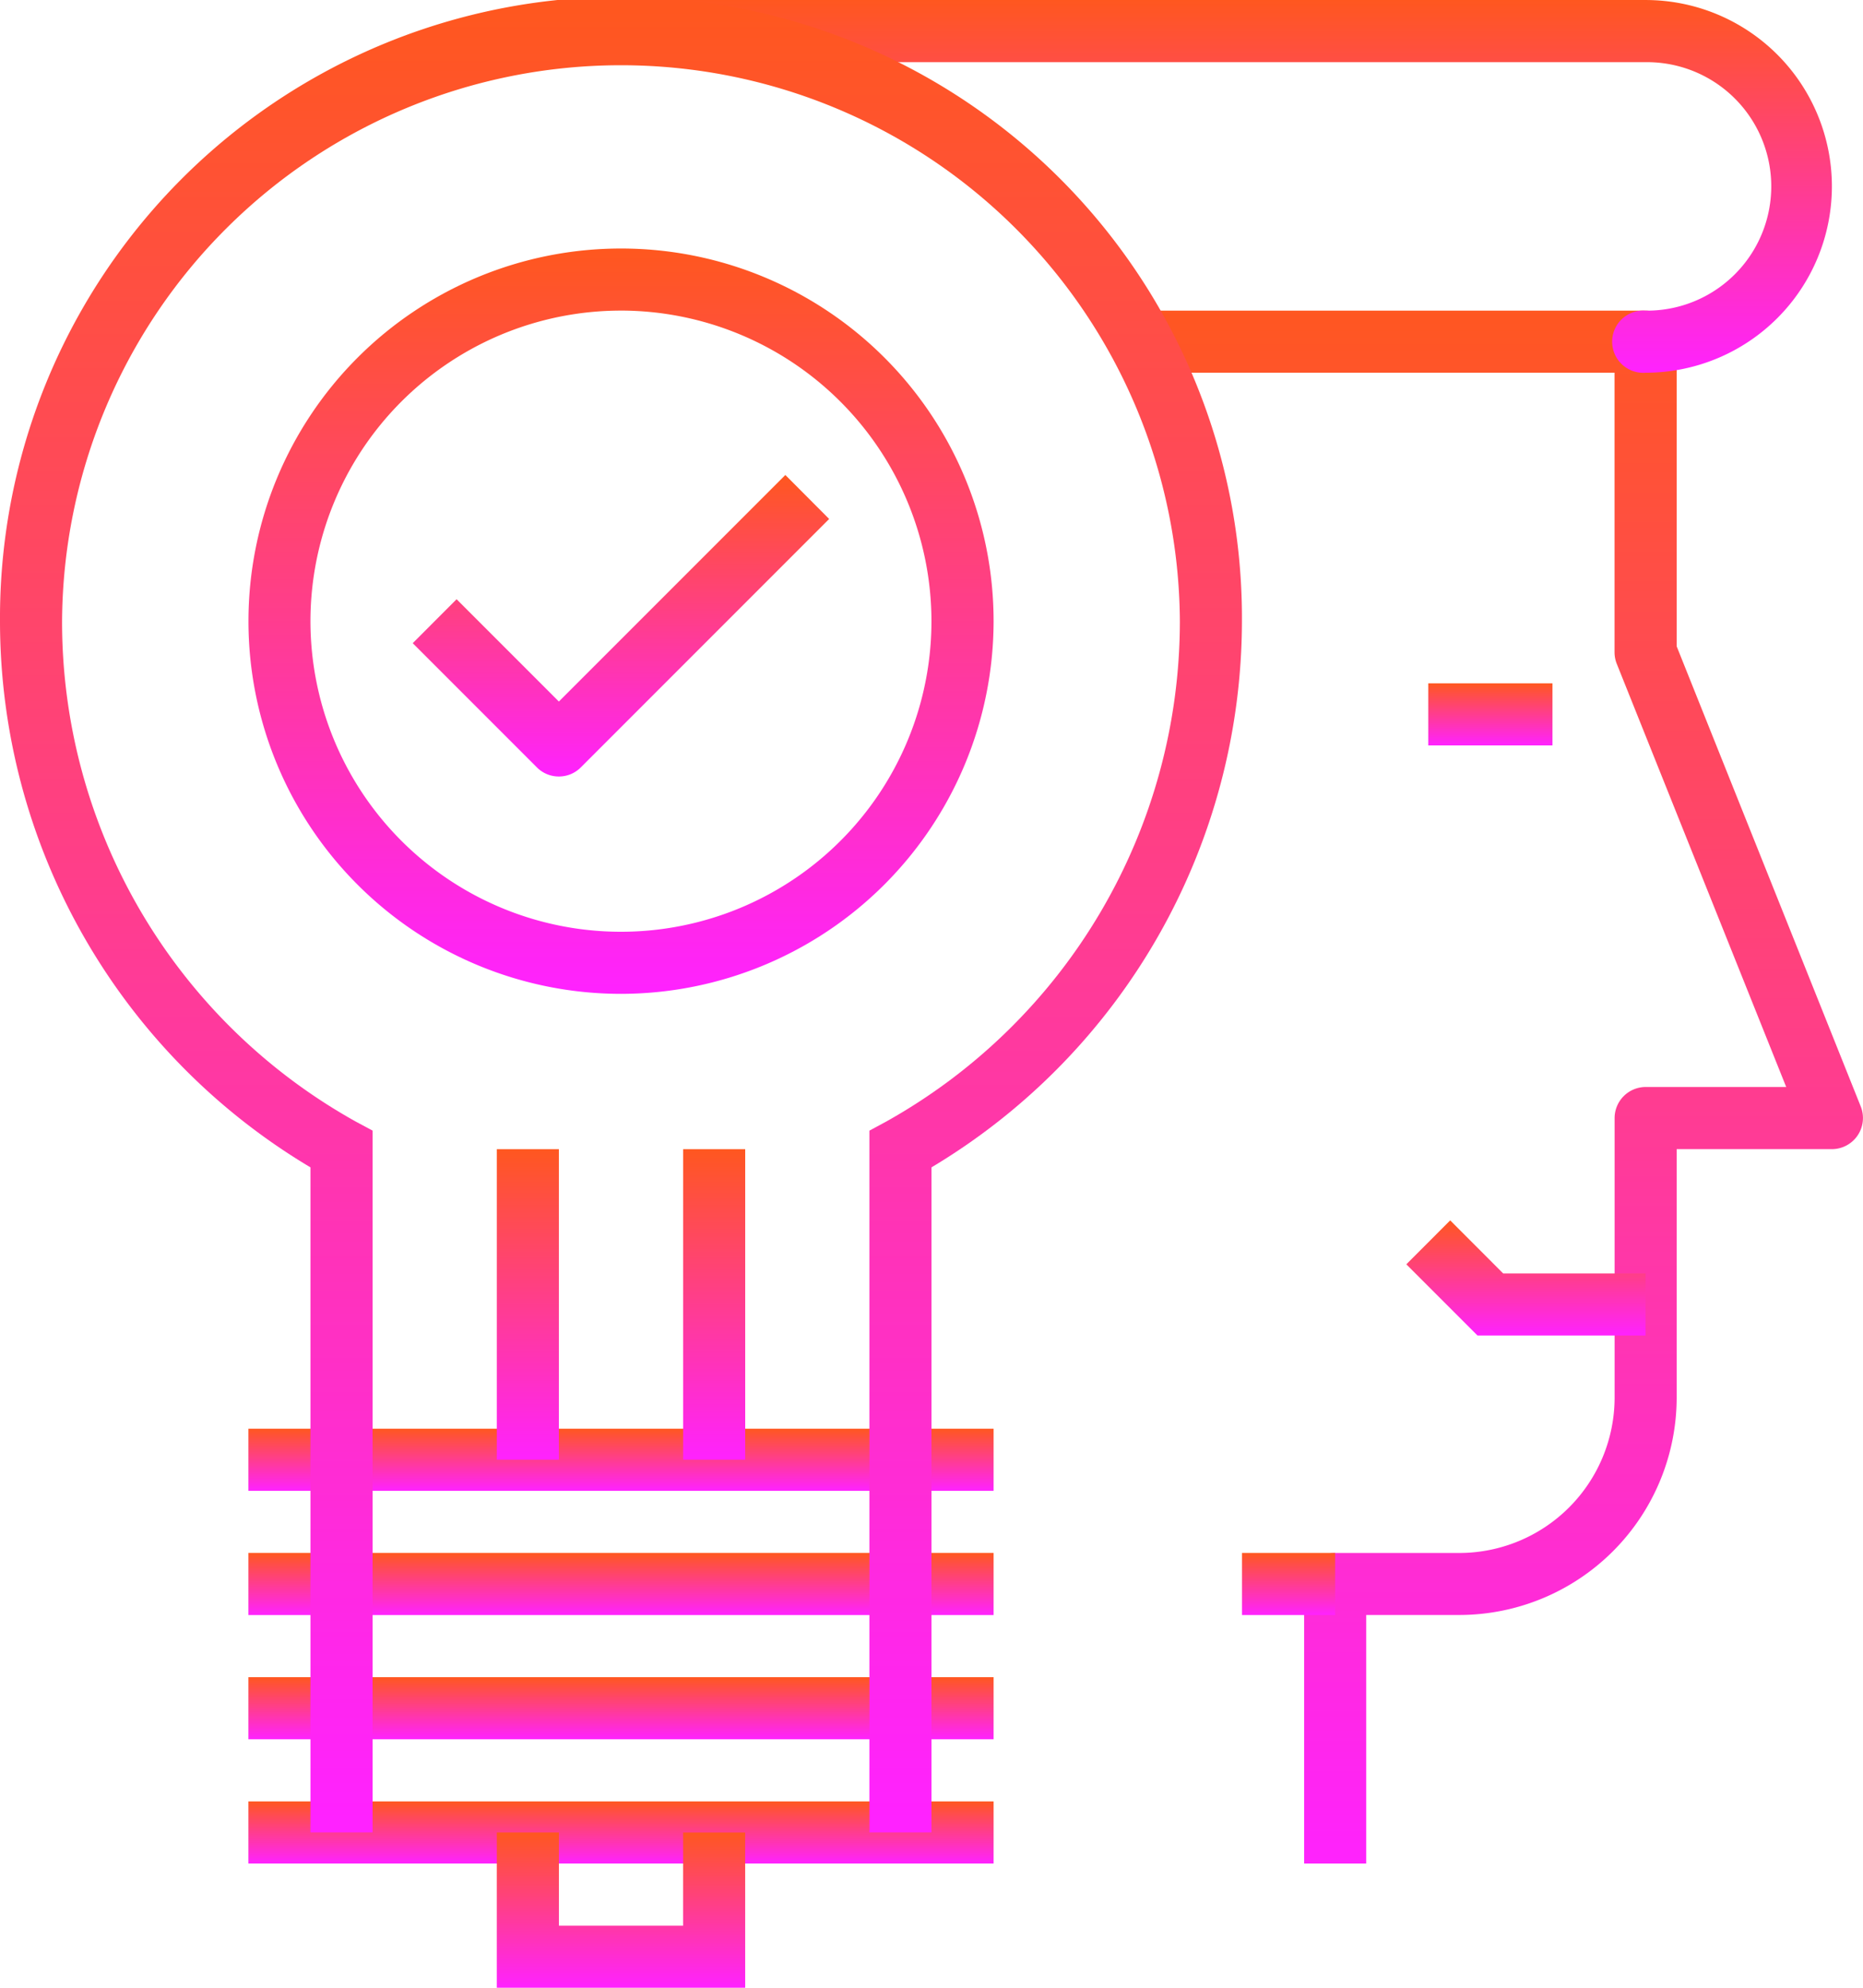
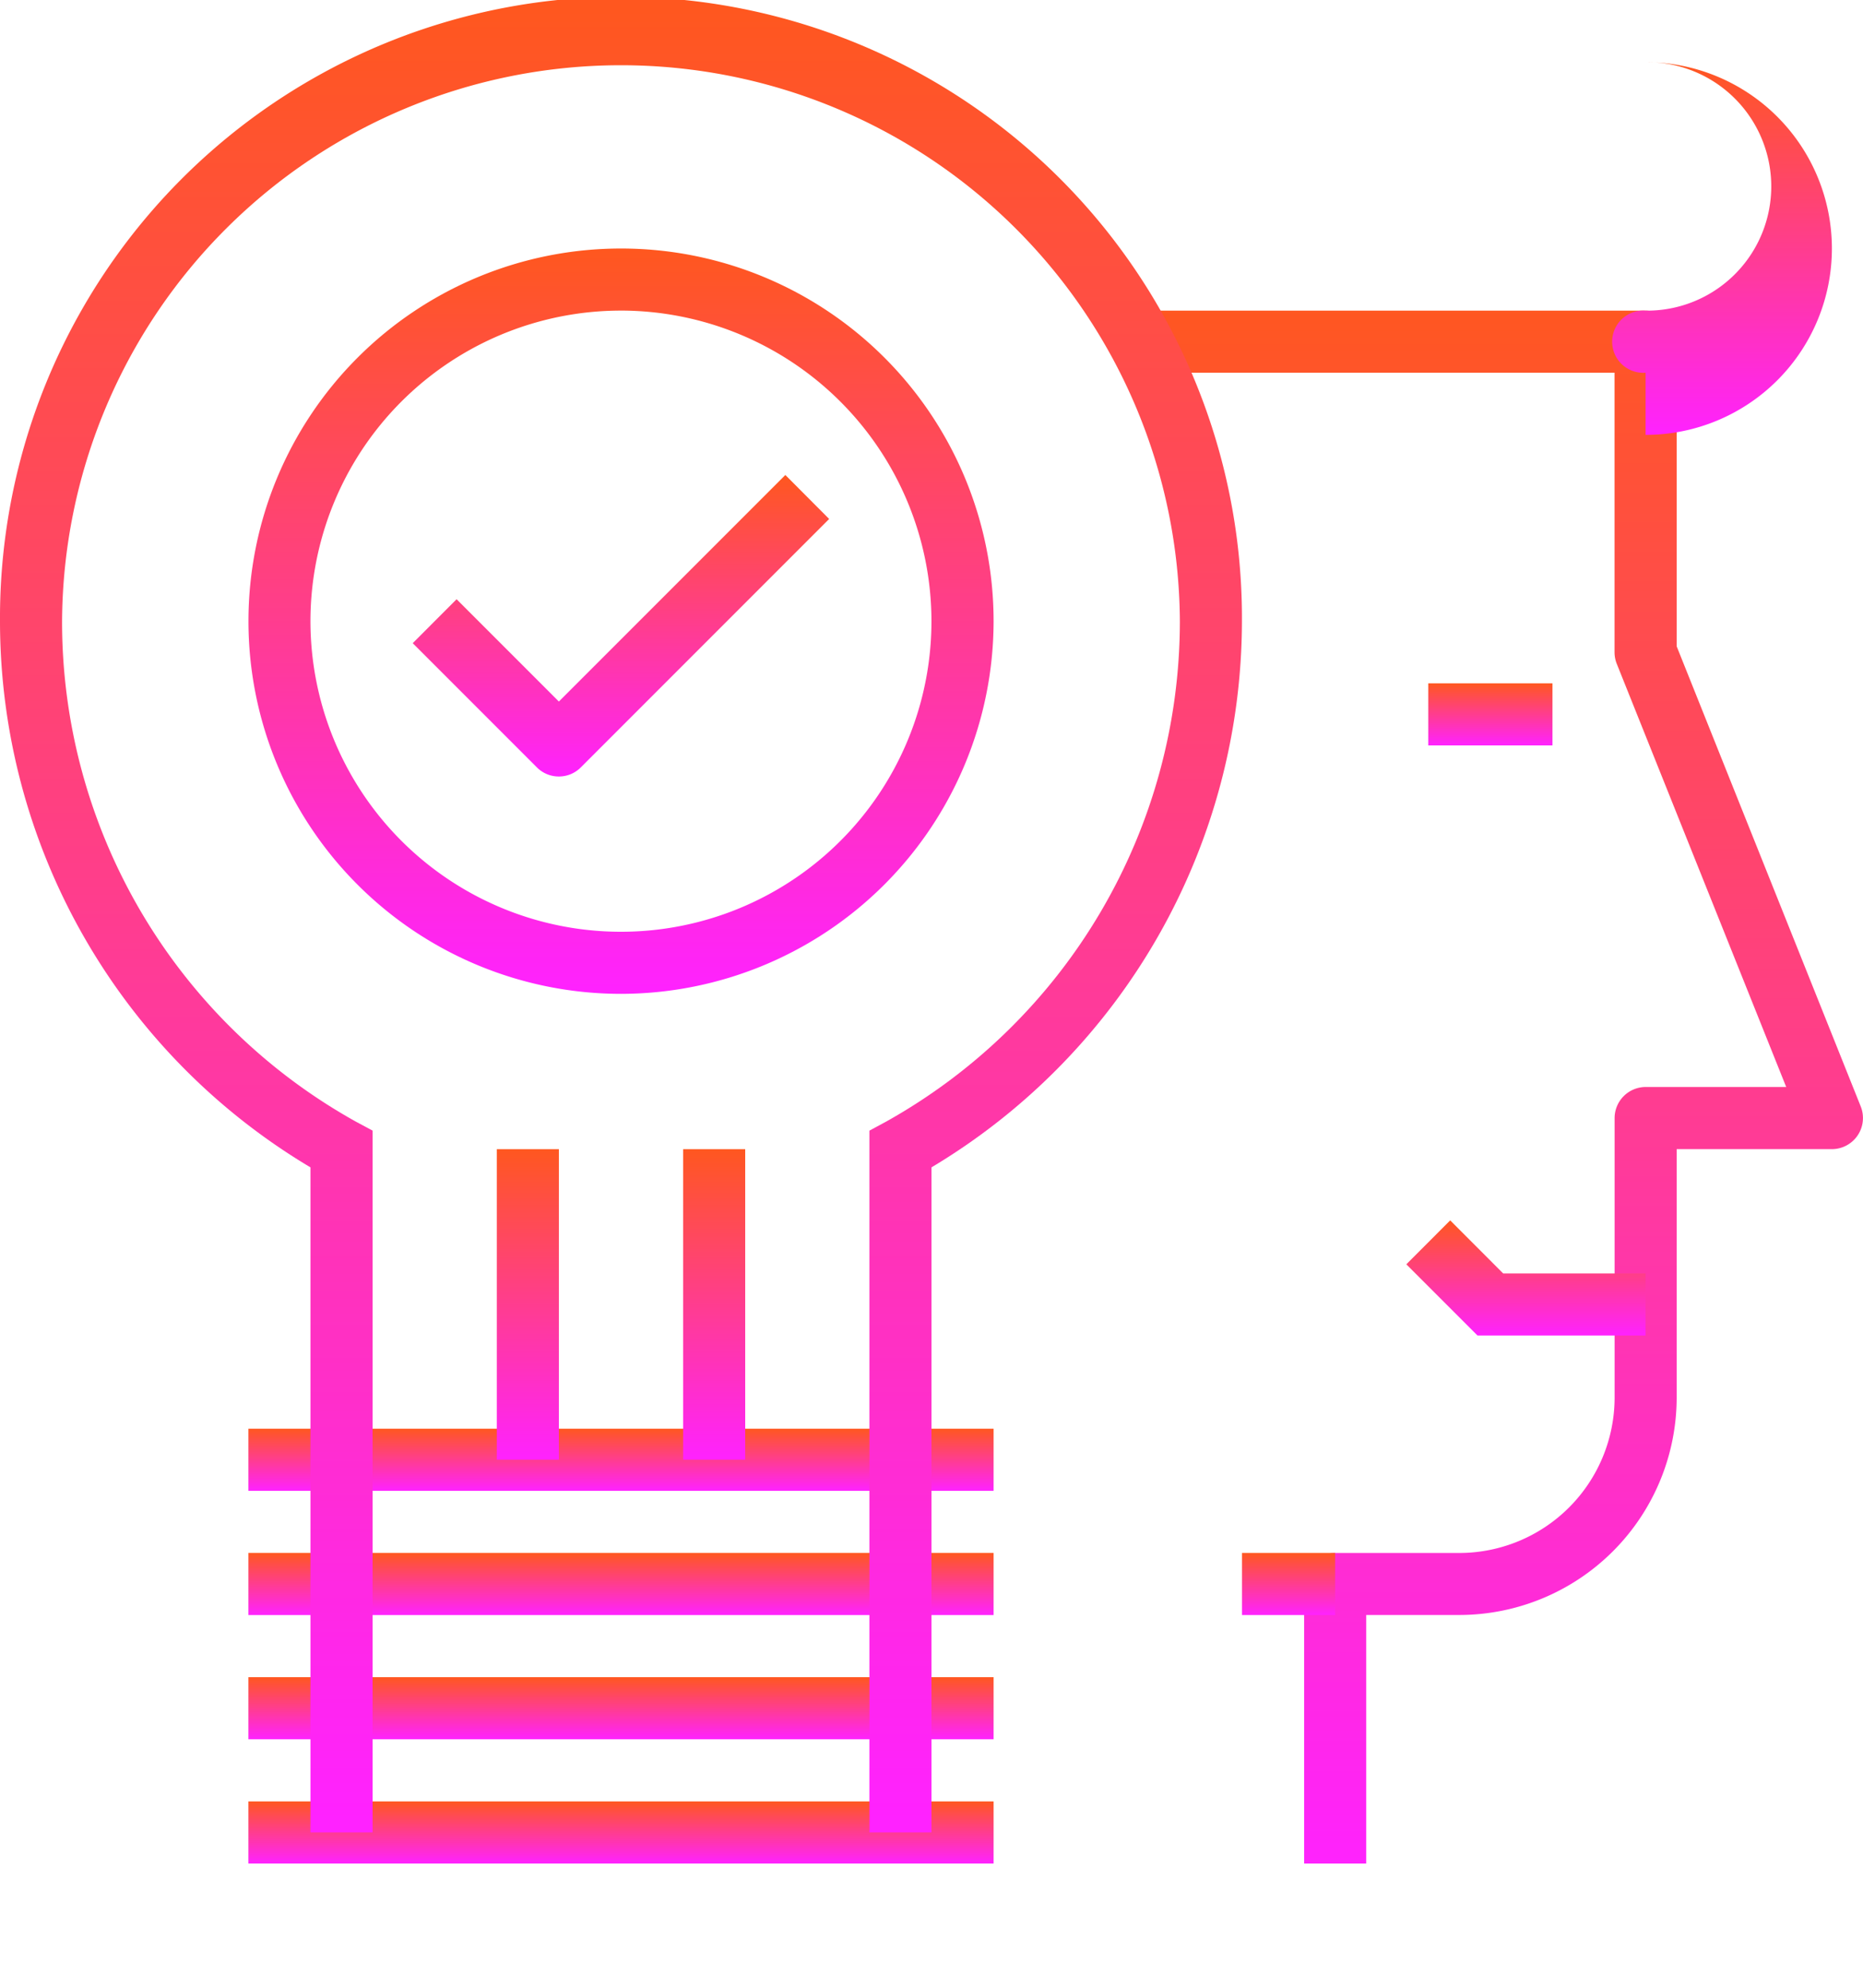
<svg xmlns="http://www.w3.org/2000/svg" viewBox="0 0 107.755 114.938">
  <defs>
    <linearGradient id="a" x1=".5" x2=".5" y2="1" gradientUnits="objectBoundingBox">
      <stop offset="0" stop-color="#ff571f" />
      <stop offset="1" stop-color="#f2f" />
    </linearGradient>
    <clipPath id="b">
      <path data-name="Rectangle 86" fill="url(#a)" d="M0 0h107.755v114.938H0z" />
    </clipPath>
  </defs>
  <g data-name="Group 92">
    <g data-name="Group 91" clip-path="url(#b)" fill="url(#a)">
      <path data-name="Path 31" d="M79.021 107.756h-3.59V91.592a1.792 1.792 0 0 1 1.793-1.793h7.184a8.992 8.992 0 0 0 8.98-8.98V64.654a1.8 1.8 0 0 1 1.8-1.8h8.125l-9.8-24.47a1.818 1.818 0 0 1-.129-.667V21.552H66.45v-3.59h28.735a1.8 1.8 0 0 1 1.793 1.8v17.61l10.648 26.612a1.8 1.8 0 0 1-1.668 2.463h-8.98v14.371a12.583 12.583 0 0 1-12.57 12.566h-5.387Z" />
      <path data-name="Rectangle 78" d="M82.61 39.512h7.184v3.59H82.61z" />
-       <path data-name="Path 32" d="M95.18 21.552a1.8 1.8 0 1 1 0-3.59 7.184 7.184 0 1 0 0-14.367H35.914a1.8 1.8 0 0 1 0-3.594H95.18a10.775 10.775 0 0 1 0 21.551" />
+       <path data-name="Path 32" d="M95.18 21.552a1.8 1.8 0 1 1 0-3.59 7.184 7.184 0 1 0 0-14.367H35.914H95.18a10.775 10.775 0 0 1 0 21.551" />
      <path data-name="Path 33" d="M95.179 77.225h-9.72l-4.118-4.118 2.538-2.541 3.065 3.069h8.235Z" />
      <path data-name="Rectangle 79" d="M71.836 89.797h5.387v3.59h-5.387z" />
      <path data-name="Rectangle 80" d="M14.367 82.613h43.102v3.59H14.367z" />
      <path data-name="Rectangle 81" d="M14.367 89.797h43.102v3.59H14.367z" />
      <path data-name="Rectangle 82" d="M14.367 96.981h43.102v3.59H14.367z" />
      <path data-name="Rectangle 83" d="M14.367 104.164h43.102v3.59H14.367z" />
-       <path data-name="Path 34" d="M43.101 114.938H28.734v-8.98h3.593v5.393h7.183v-5.39h3.59Z" />
      <path data-name="Path 35" d="M53.876 105.959h-3.59V65.378l.943-.509a33.148 33.148 0 0 0 17.014-28.95 32.327 32.327 0 0 0-64.653 0A33.074 33.074 0 0 0 20.6 64.866l.95.509v40.584h-3.593V67.501A36.765 36.765 0 0 1 0 35.919a35.917 35.917 0 1 1 71.833 0 36.841 36.841 0 0 1-17.957 31.582Z" />
      <path data-name="Rectangle 84" d="M28.735 66.449h3.59v17.957h-3.59z" />
      <path data-name="Rectangle 85" d="M39.512 66.449h3.59v17.957h-3.59z" />
      <path data-name="Path 36" d="M32.324 44.9a1.784 1.784 0 0 1-1.269-.525l-7.183-7.184 2.537-2.541 5.915 5.915 13.1-13.1 2.534 2.543-14.365 14.367a1.784 1.784 0 0 1-1.269.525" />
      <path data-name="Path 37" d="M35.918 57.468a21.549 21.549 0 1 1 21.551-21.551 21.573 21.573 0 0 1-21.551 21.551m0-39.508a17.959 17.959 0 1 0 17.957 17.957 17.979 17.979 0 0 0-17.957-17.958" />
    </g>
  </g>
</svg>